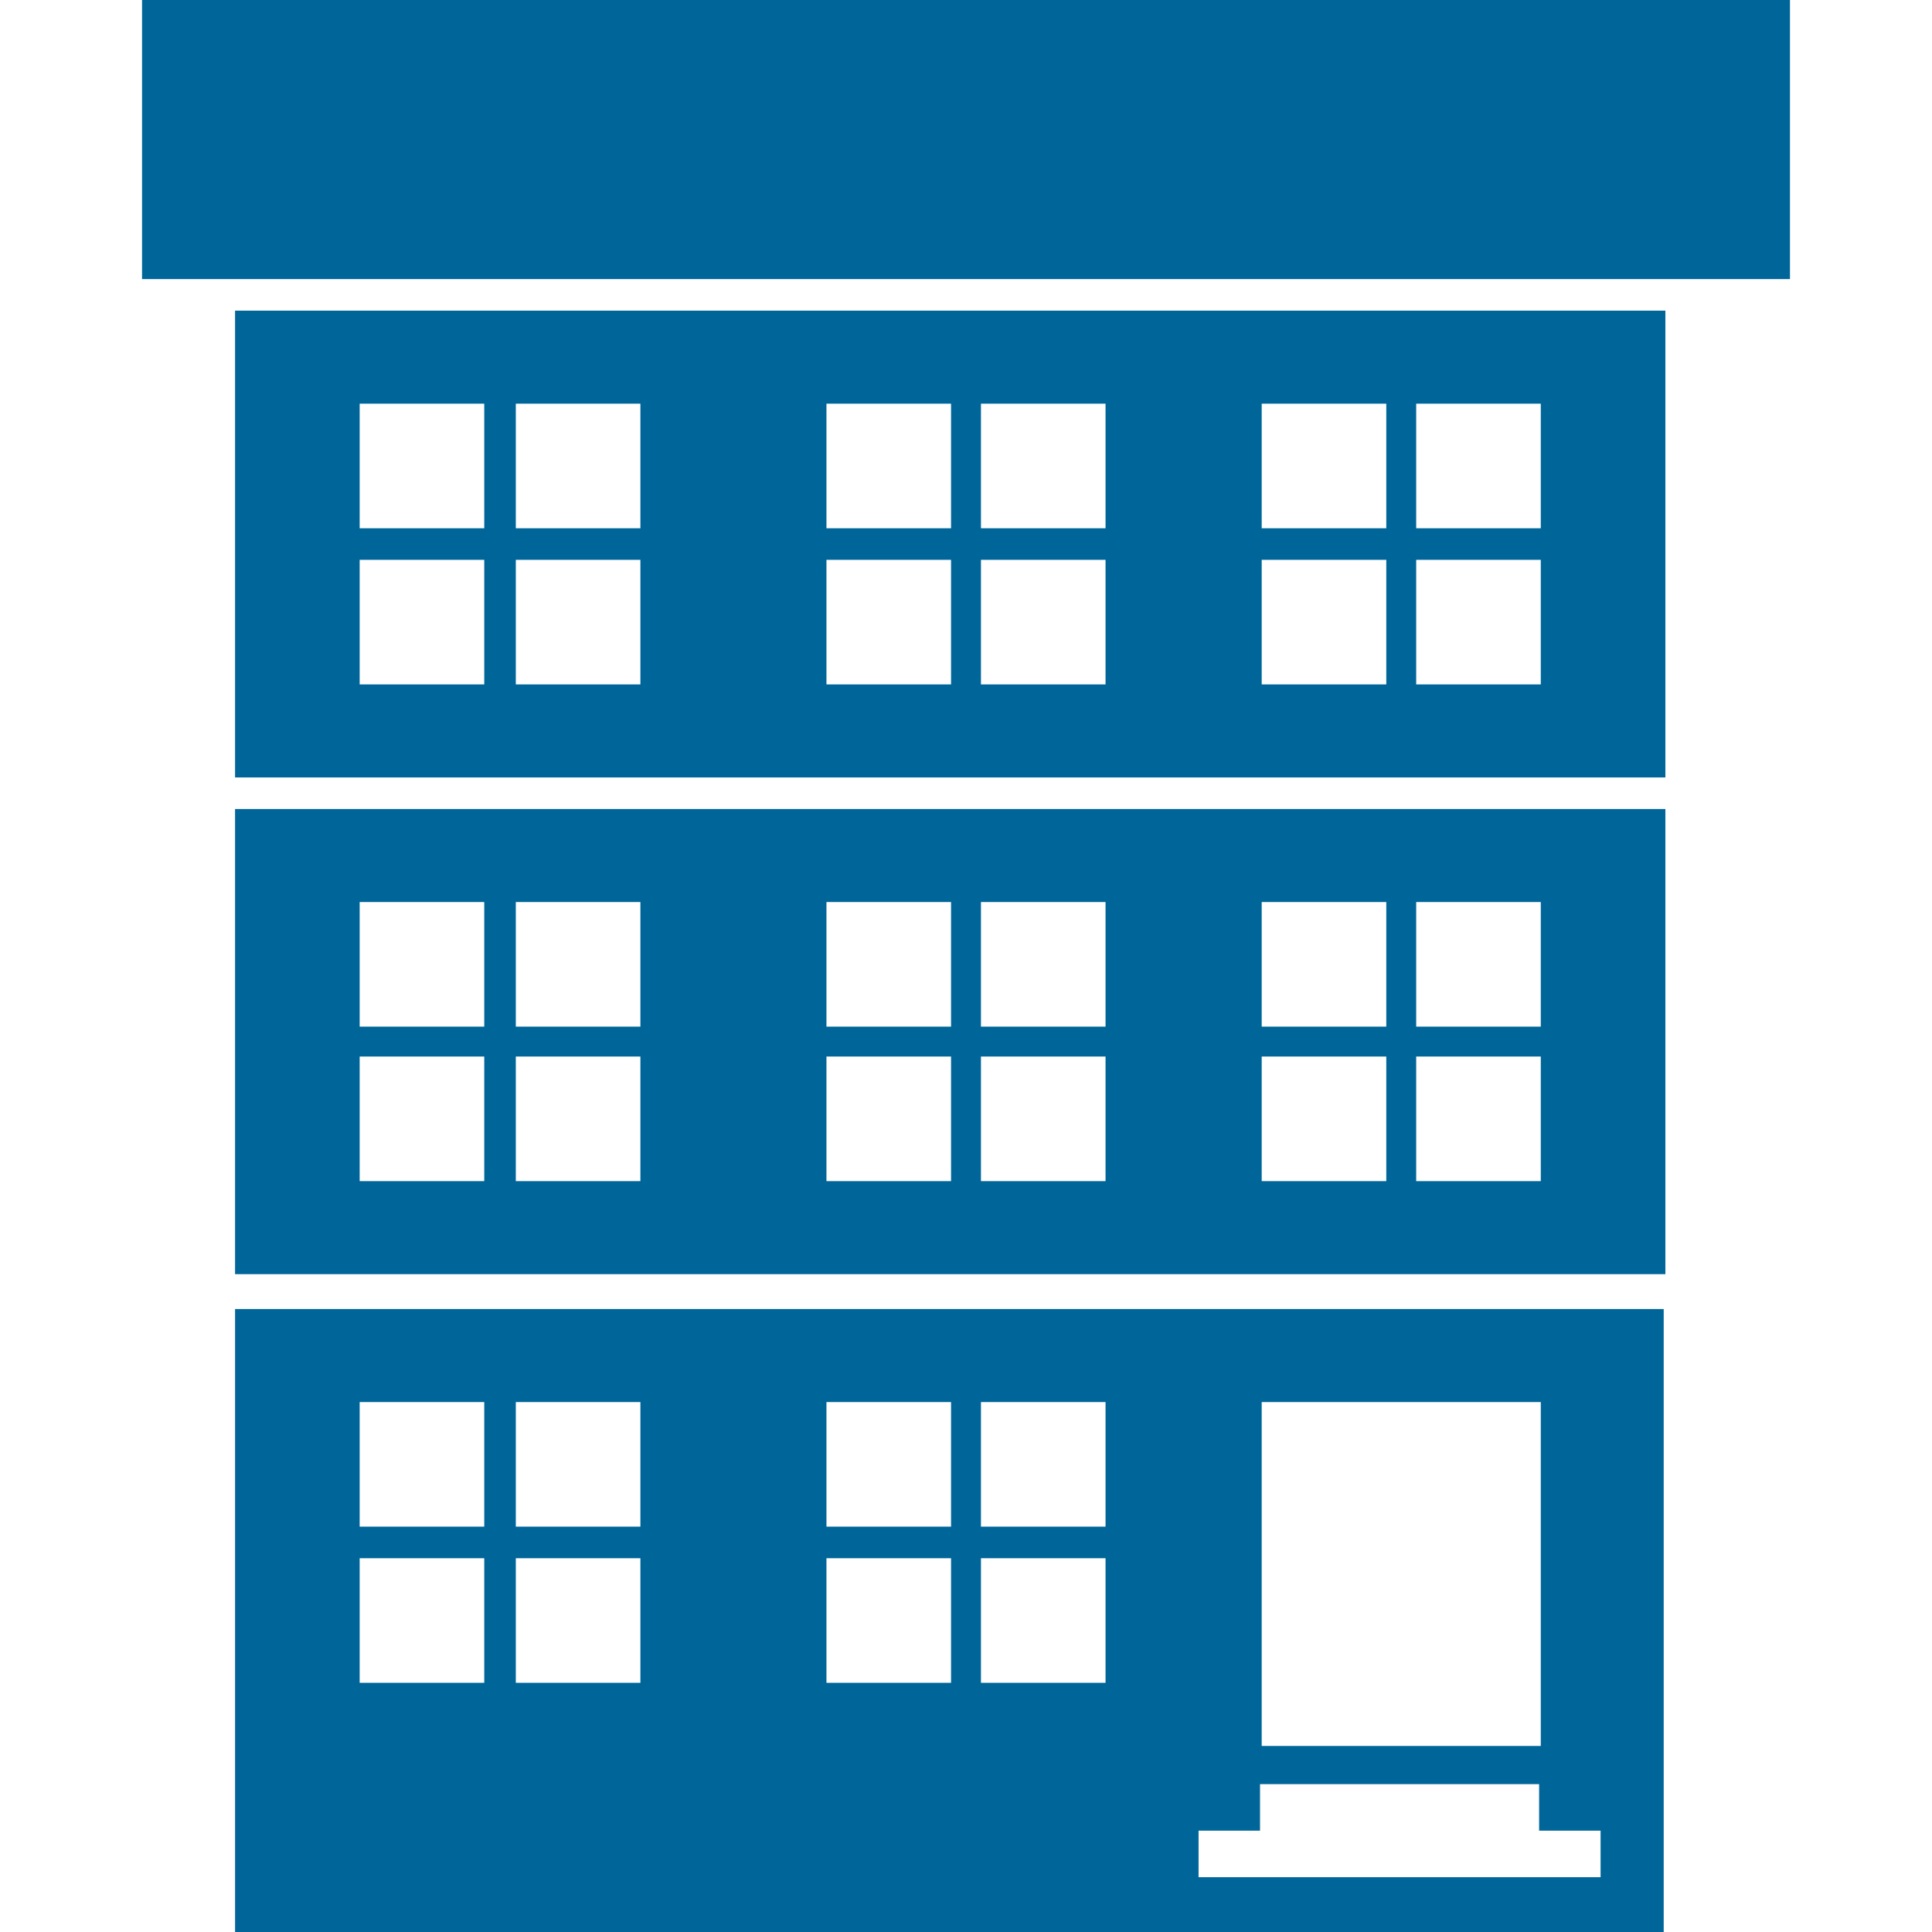
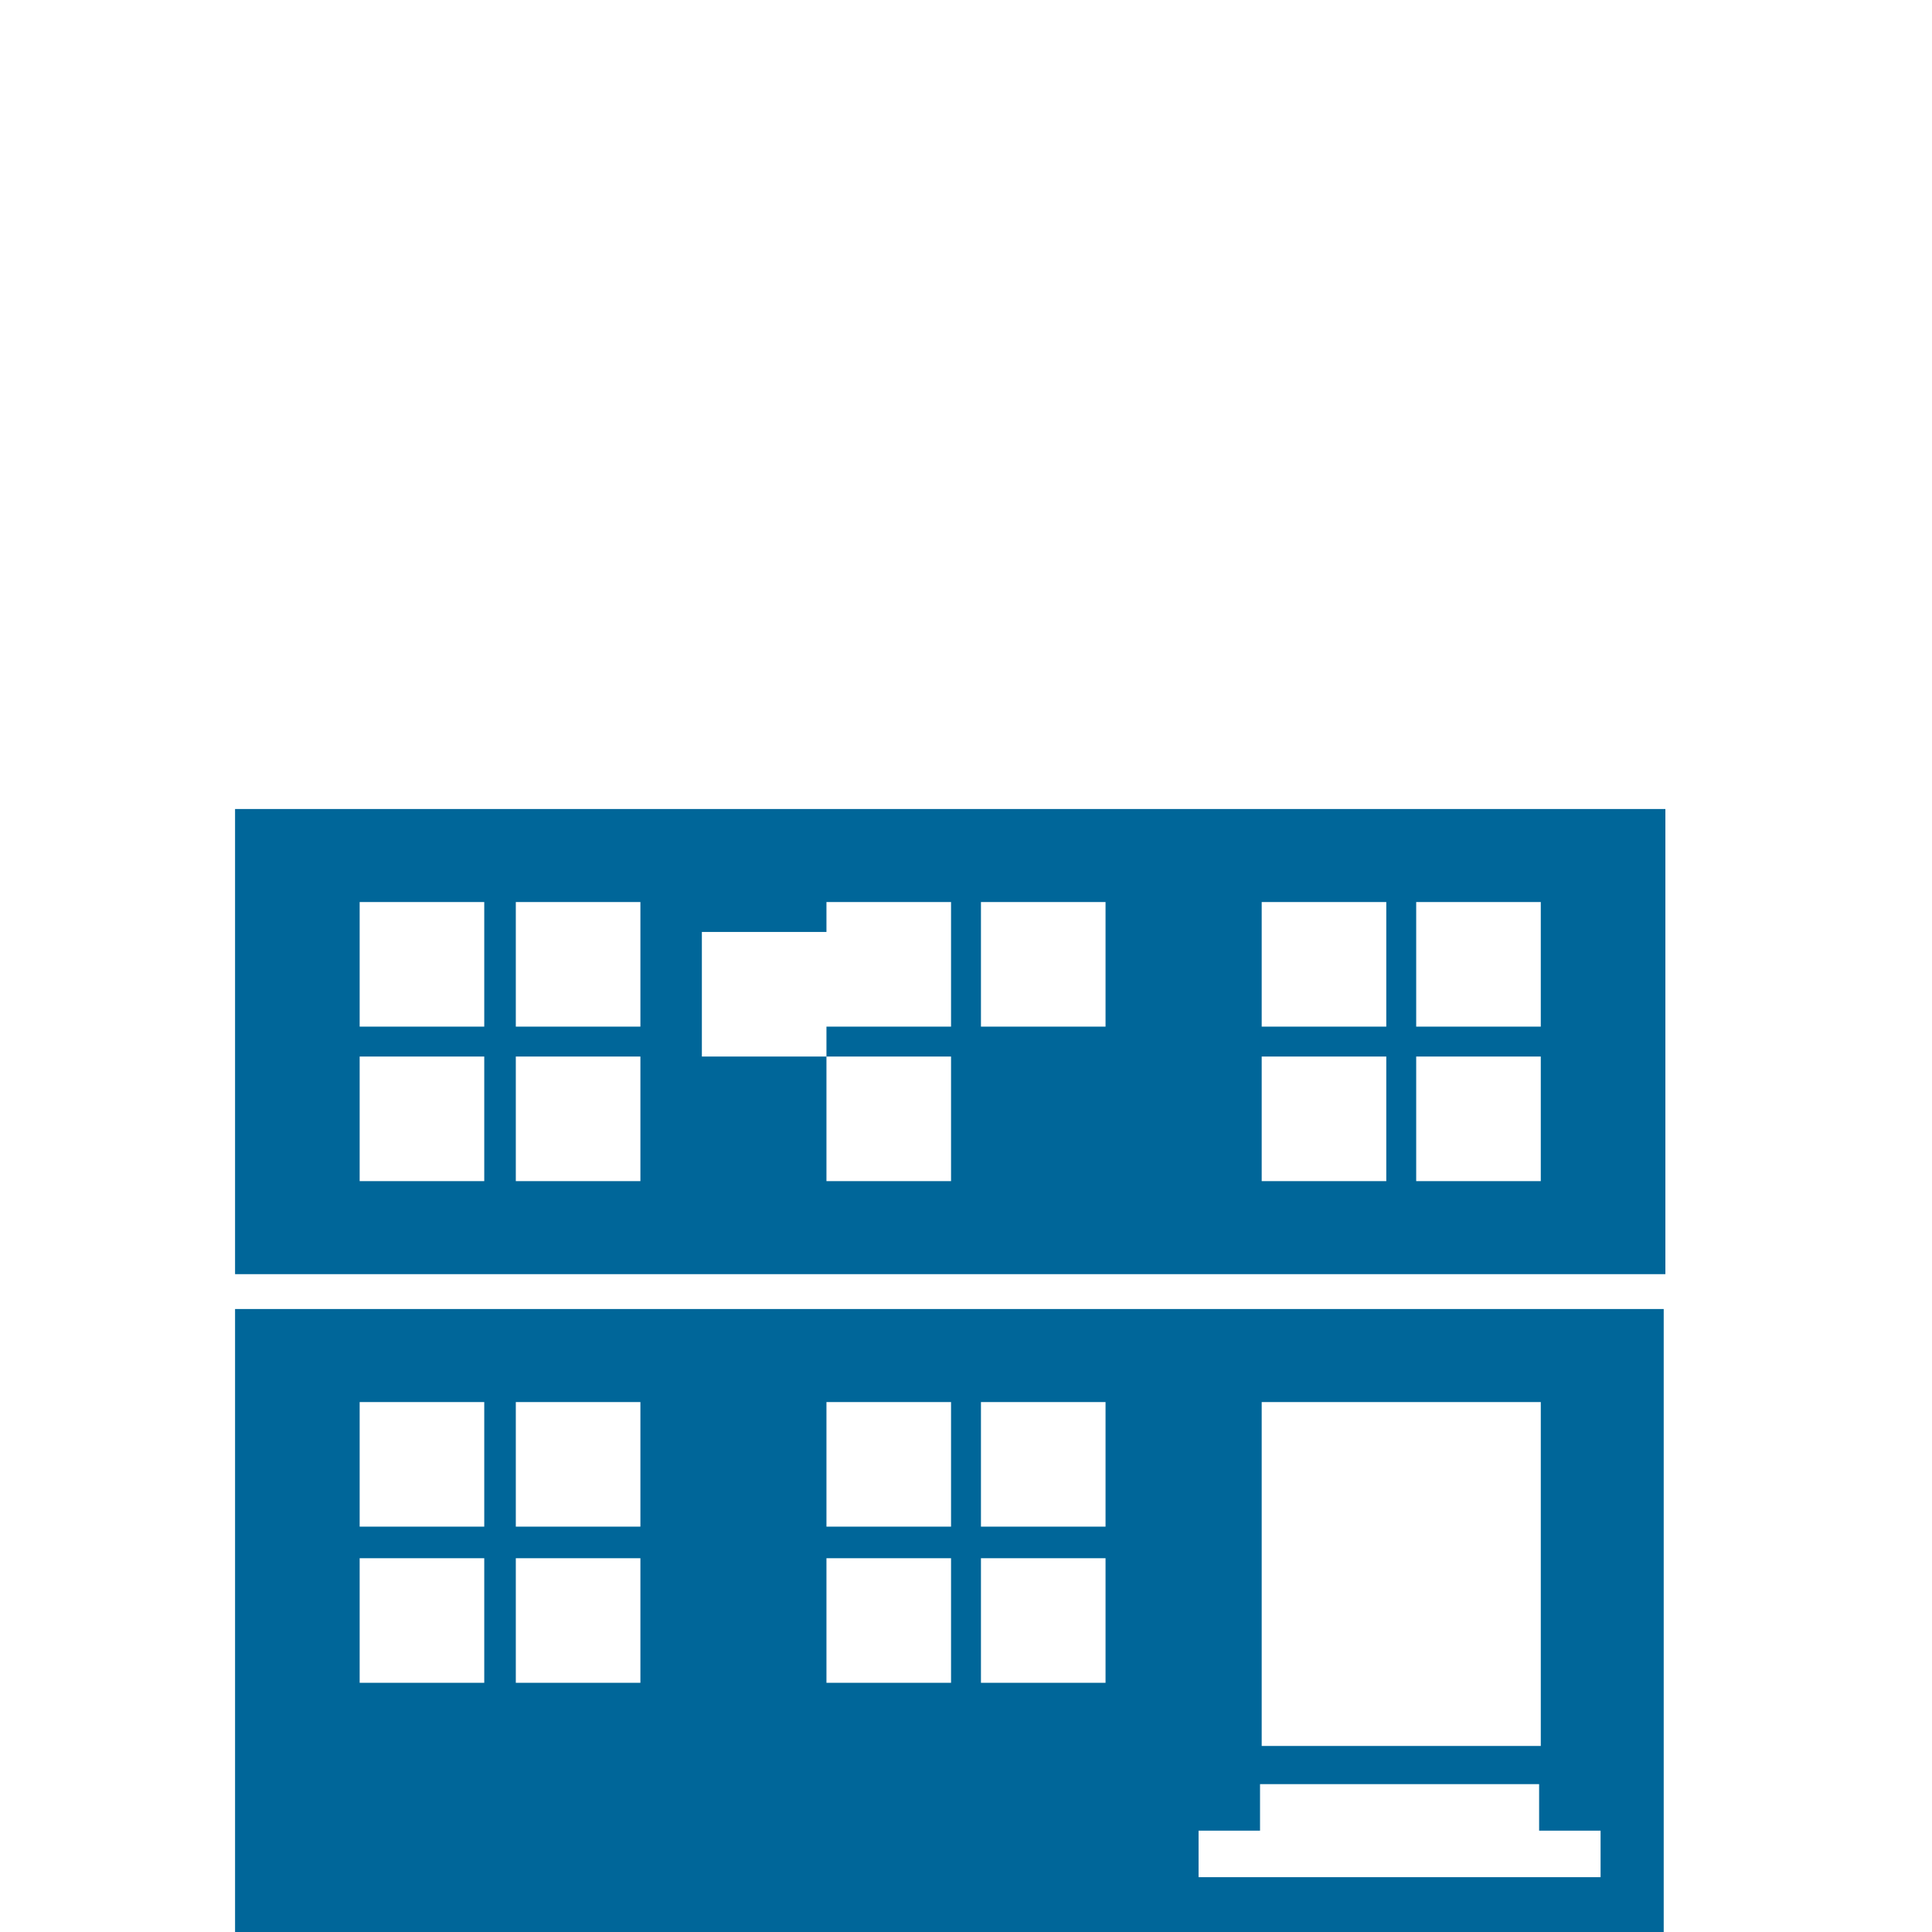
<svg xmlns="http://www.w3.org/2000/svg" version="1.1" id="Capa_1" x="0px" y="0px" width="512px" height="512px" viewBox="0 0 556.059 556.06" style="enable-background:new 0 0 556.059 556.06;" xml:space="preserve">
  <g>
    <g>
-       <path d="M67.654,366.722h411.667V232.847H67.654V366.722z M103.514,304.088h35.859v35.859h-35.859V304.088z M184.317,339.947   h-35.859v-35.859h35.859V339.947z M237.867,304.088h35.859v35.859h-35.859V304.088z M318.192,339.947h-35.859v-35.859h35.859   V339.947z M363.135,304.088h35.859v35.859h-35.859V304.088z M443.461,339.947h-35.859v-35.859h35.859V339.947z M443.461,295.481   h-35.859v-35.859h35.859V295.481z M363.135,259.622h35.859v35.859h-35.859V259.622z M318.192,295.481h-35.859v-35.859h35.859   V295.481z M237.867,259.622h35.859v35.859h-35.859V259.622z M184.317,295.481h-35.859v-35.859h35.859V295.481z M103.514,259.622   h35.859v35.859h-35.859V259.622z" data-original="#000000" class="active-path" data-old_color="#000000" fill="#006699" />
-       <path d="M67.654,223.763h411.667V89.409H67.654V223.763z M103.514,161.128h35.859v35.859h-35.859V161.128z M184.317,196.987   h-35.859v-35.859h35.859V196.987z M237.867,161.128h35.859v35.859h-35.859V161.128z M318.192,196.987h-35.859v-35.859h35.859   V196.987z M363.135,161.128h35.859v35.859h-35.859V161.128z M443.461,196.987h-35.859v-35.859h35.859V196.987z M443.461,152.044   h-35.859v-35.859h35.859V152.044z M363.135,116.185h35.859v35.859h-35.859V116.185z M318.192,152.044h-35.859v-35.859h35.859   V152.044z M237.867,116.185h35.859v35.859h-35.859V116.185z M184.317,152.044h-35.859v-35.859h35.859V152.044z M103.514,116.185   h35.859v35.859h-35.859V116.185z" data-original="#000000" class="active-path" data-old_color="#000000" fill="#006699" />
+       <path d="M67.654,366.722h411.667V232.847H67.654V366.722z M103.514,304.088h35.859v35.859h-35.859V304.088z M184.317,339.947   h-35.859v-35.859h35.859V339.947z M237.867,304.088h35.859v35.859h-35.859V304.088z h-35.859v-35.859h35.859   V339.947z M363.135,304.088h35.859v35.859h-35.859V304.088z M443.461,339.947h-35.859v-35.859h35.859V339.947z M443.461,295.481   h-35.859v-35.859h35.859V295.481z M363.135,259.622h35.859v35.859h-35.859V259.622z M318.192,295.481h-35.859v-35.859h35.859   V295.481z M237.867,259.622h35.859v35.859h-35.859V259.622z M184.317,295.481h-35.859v-35.859h35.859V295.481z M103.514,259.622   h35.859v35.859h-35.859V259.622z" data-original="#000000" class="active-path" data-old_color="#000000" fill="#006699" />
      <path d="M67.654,376.763v125.269v9.084v44.944h277.313h116.184h17.691v-44.944v-9.084V376.763H67.654z M139.373,484.341h-35.859   v-35.859h35.859V484.341z M139.373,439.396h-35.859v-35.859h35.859V439.396z M184.317,484.341h-35.859v-35.859h35.859V484.341z    M184.317,439.396h-35.859v-35.859h35.859V439.396z M273.726,484.341h-35.859v-35.859h35.859V484.341z M273.726,439.396h-35.859   v-35.859h35.859V439.396z M318.192,484.341h-35.859v-35.859h35.859V484.341z M318.192,439.396h-35.859v-35.859h35.859V439.396z    M363.135,403.537h80.326v98.973h-80.326V403.537z M461.629,540.281H344.967v-13.388h17.689v-13.388h80.326v13.388h17.689v13.388   H461.629z" data-original="#000000" class="active-path" data-old_color="#000000" fill="#006699" />
-       <rect x="40.879" width="474.301" height="80.325" data-original="#000000" class="active-path" data-old_color="#000000" fill="#006699" />
    </g>
  </g>
</svg>